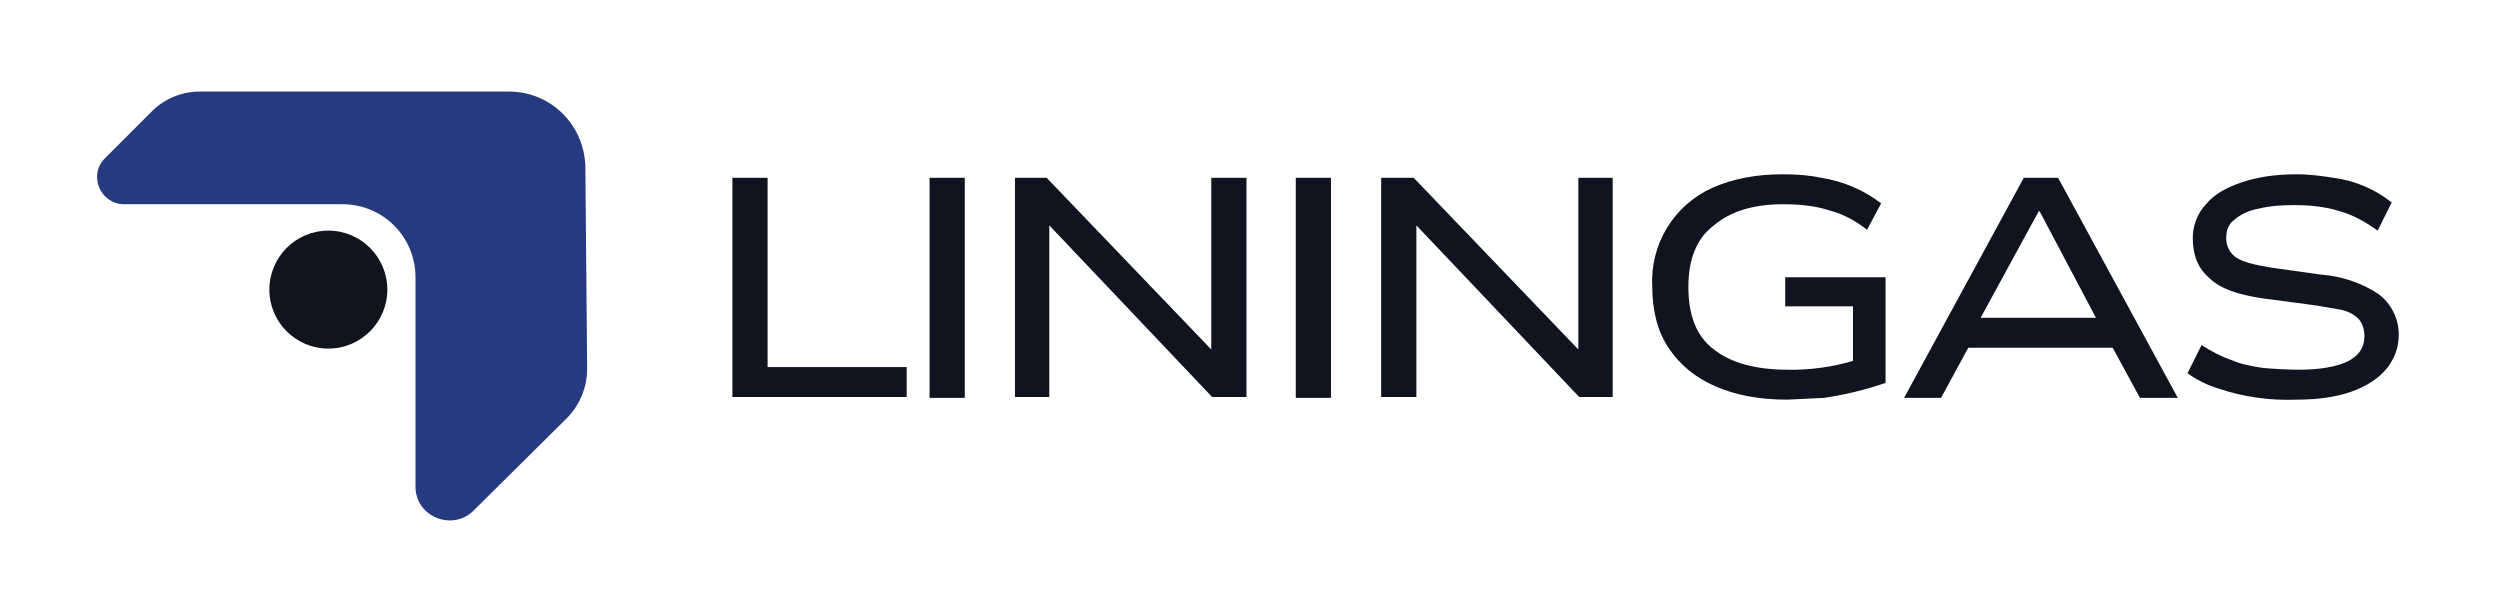
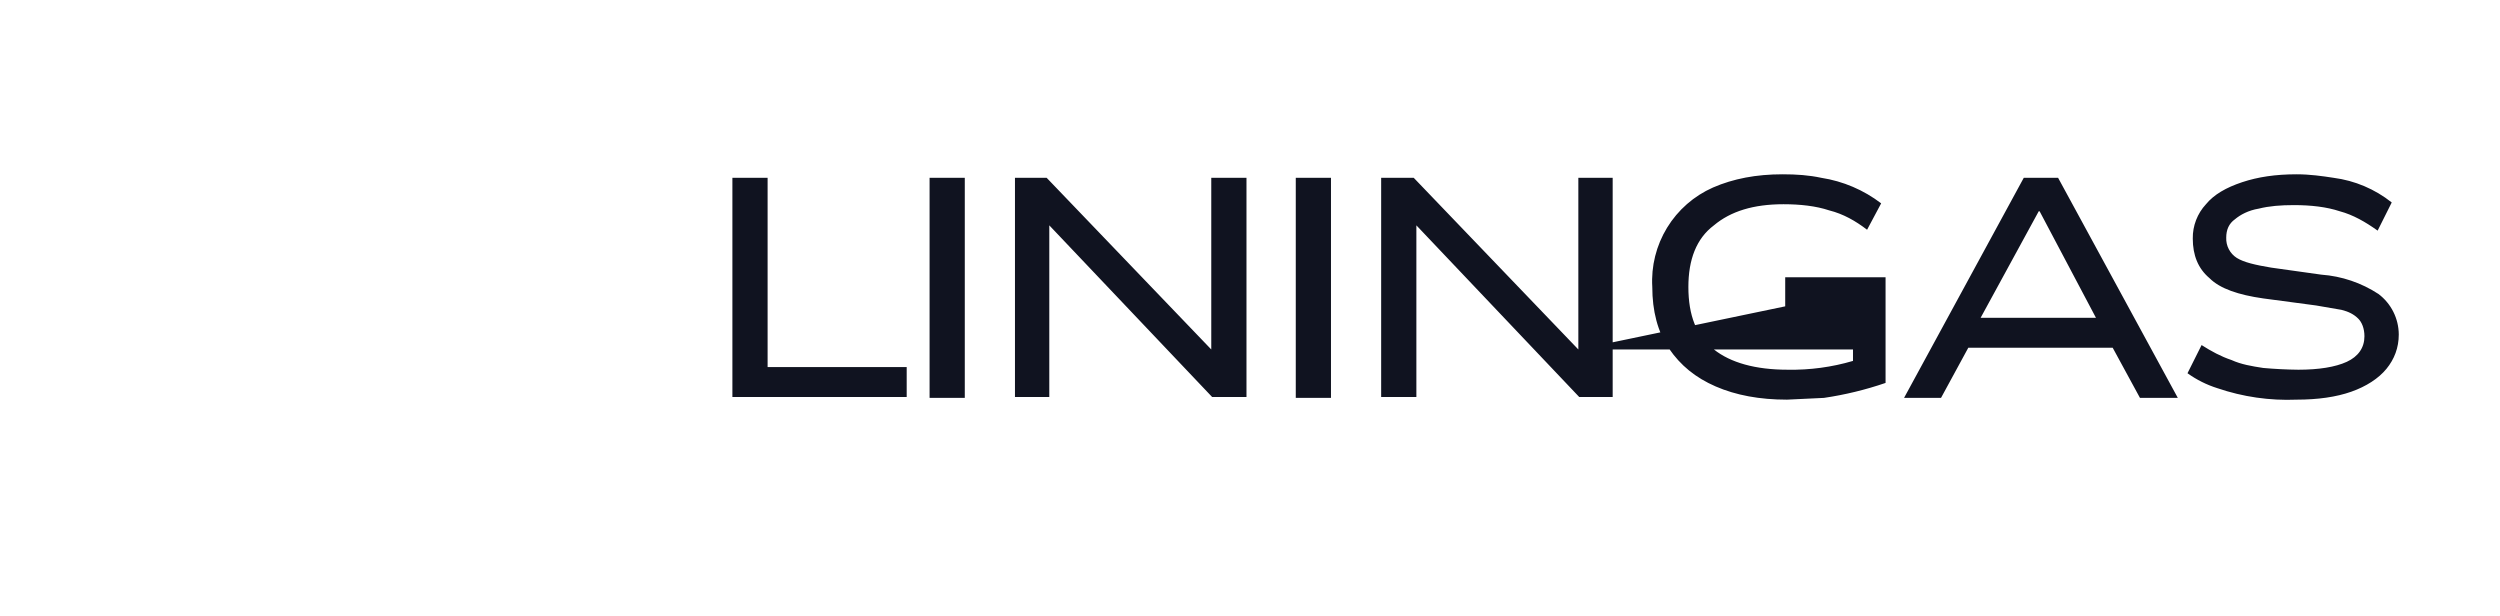
<svg xmlns="http://www.w3.org/2000/svg" width="284" height="70" viewBox="0 0 284 70" fill="none">
-   <path d="M87.2 20.2H83.2V45.1H103V41.7H87.2V20.2ZM105.6 20.2H109.6V45.2H105.6V20.2ZM137.6 39.7L118.9 20.2H115.3V45.1H119.2V25.6L137.7 45.1H141.6V20.2H137.6V39.7ZM147.2 20.2H151.2V45.2H147.2V20.2ZM179.3 39.7L160.6 20.2H156.9V45.1H160.9V25.6L179.4 45.1H183.2V20.2H179.3V39.7ZM202.8 34.8H210.5V41C208.099 41.708 205.603 42.045 203.1 42C199.4 42 196.6 41.2 194.7 39.7C192.7 38.2 191.8 35.8 191.8 32.6C191.8 29.5 192.7 27.1 194.7 25.6C196.6 24 199.2 23.2 202.6 23.2C204.5 23.2 206.3 23.4 207.8 23.9C209.4 24.3 210.8 25.1 212.1 26.1L213.7 23.1C211.711 21.581 209.373 20.584 206.9 20.2C205.5 19.9 204.1 19.8 202.5 19.8C199.5 19.8 196.9 20.3 194.6 21.3C192.434 22.255 190.613 23.849 189.379 25.869C188.146 27.889 187.56 30.237 187.7 32.6C187.7 35.3 188.3 37.7 189.6 39.6C190.9 41.5 192.6 42.9 194.9 43.9C197.2 44.9 199.9 45.4 203 45.4L207.2 45.2C209.581 44.85 211.924 44.281 214.2 43.5V31.5H202.8V34.8ZM229.9 20.2L216.3 45.2H220.5L223.6 39.5H240L243.1 45.2H247.4L233.8 20.2H229.9ZM231.6 24H231.7L238.1 36.1H225L231.6 24ZM270.2 33.4C268.255 32.127 266.018 31.37 263.7 31.2L258 30.4C256.2 30.1 254.9 29.8 254.1 29.3C253.716 29.055 253.403 28.714 253.193 28.31C252.982 27.907 252.881 27.455 252.9 27C252.9 26.1 253.2 25.4 253.9 24.9C254.5 24.4 255.4 23.9 256.6 23.7C257.8 23.4 259.1 23.3 260.6 23.3C262.5 23.3 264.3 23.5 265.8 24C267.3 24.4 268.7 25.2 270.1 26.2L271.7 23C269.795 21.484 267.513 20.516 265.1 20.2C263.8 20 262.4 19.8 260.9 19.8C258.5 19.8 256.5 20.1 254.7 20.7C252.9 21.3 251.5 22.1 250.6 23.2C249.616 24.258 249.078 25.655 249.1 27.1C249.1 29 249.7 30.5 251 31.6C252.2 32.8 254.3 33.5 257.1 33.9L263.1 34.7L266 35.2C266.8 35.4 267.4 35.7 267.9 36.2C268.3 36.6 268.6 37.3 268.6 38.2C268.6 39.5 267.9 40.5 266.6 41.1C265.3 41.7 263.4 42 261.1 42C259.765 41.986 258.43 41.919 257.1 41.8C255.8 41.6 254.6 41.4 253.5 40.9C252.3 40.5 251.2 39.9 250.1 39.2L248.5 42.4C249.536 43.144 250.683 43.717 251.9 44.1C254.794 45.086 257.845 45.527 260.9 45.4C263.3 45.4 265.4 45.1 267.1 44.5C268.8 43.9 270.2 43 271.1 41.9C272 40.8 272.5 39.5 272.5 38C272.496 37.108 272.287 36.229 271.888 35.431C271.489 34.633 270.911 33.938 270.2 33.4Z" fill="#101320" />
-   <path d="M22.8 10.4H57.8C62.6 10.4 66.4 14.2 66.5 19L66.7 41.9C66.697 43.947 65.91 45.916 64.5 47.4L53.8 58C51.4 60.4 47.2 58.7 47.2 55.3V31.5C47.2 26.9 43.5 23.2 38.9 23.2H14.1C11.4 23.2 10 19.9 11.9 18L17.3 12.6C18.026 11.889 18.886 11.328 19.83 10.95C20.774 10.572 21.783 10.386 22.8 10.4Z" fill="#273A7F" />
-   <path d="M37.3 39.6C41 39.6 44 36.6 44 32.9C44 29.2 41 26.2 37.3 26.2C33.6 26.2 30.6 29.2 30.6 32.9C30.6 36.6 33.6 39.6 37.3 39.6Z" fill="#101320" />
+   <path d="M87.2 20.2H83.2V45.1H103V41.7H87.2V20.2ZM105.6 20.2H109.6V45.2H105.6V20.2ZM137.6 39.7L118.9 20.2H115.3V45.1H119.2V25.6L137.7 45.1H141.6V20.2H137.6V39.7ZM147.2 20.2H151.2V45.2H147.2V20.2ZM179.3 39.7L160.6 20.2H156.9V45.1H160.9V25.6L179.4 45.1H183.2V20.2H179.3V39.7ZH210.5V41C208.099 41.708 205.603 42.045 203.1 42C199.4 42 196.6 41.2 194.7 39.7C192.7 38.2 191.8 35.8 191.8 32.6C191.8 29.5 192.7 27.1 194.7 25.6C196.6 24 199.2 23.2 202.6 23.2C204.5 23.2 206.3 23.4 207.8 23.9C209.4 24.3 210.8 25.1 212.1 26.1L213.7 23.1C211.711 21.581 209.373 20.584 206.9 20.2C205.5 19.9 204.1 19.8 202.5 19.8C199.5 19.8 196.9 20.3 194.6 21.3C192.434 22.255 190.613 23.849 189.379 25.869C188.146 27.889 187.56 30.237 187.7 32.6C187.7 35.3 188.3 37.7 189.6 39.6C190.9 41.5 192.6 42.9 194.9 43.9C197.2 44.9 199.9 45.4 203 45.4L207.2 45.2C209.581 44.85 211.924 44.281 214.2 43.5V31.5H202.8V34.8ZM229.9 20.2L216.3 45.2H220.5L223.6 39.5H240L243.1 45.2H247.4L233.8 20.2H229.9ZM231.6 24H231.7L238.1 36.1H225L231.6 24ZM270.2 33.4C268.255 32.127 266.018 31.37 263.7 31.2L258 30.4C256.2 30.1 254.9 29.8 254.1 29.3C253.716 29.055 253.403 28.714 253.193 28.31C252.982 27.907 252.881 27.455 252.9 27C252.9 26.1 253.2 25.4 253.9 24.9C254.5 24.4 255.4 23.9 256.6 23.7C257.8 23.4 259.1 23.3 260.6 23.3C262.5 23.3 264.3 23.5 265.8 24C267.3 24.4 268.7 25.2 270.1 26.2L271.7 23C269.795 21.484 267.513 20.516 265.1 20.2C263.8 20 262.4 19.8 260.9 19.8C258.5 19.8 256.5 20.1 254.7 20.7C252.9 21.3 251.5 22.1 250.6 23.2C249.616 24.258 249.078 25.655 249.1 27.1C249.1 29 249.7 30.5 251 31.6C252.2 32.8 254.3 33.5 257.1 33.9L263.1 34.7L266 35.2C266.8 35.4 267.4 35.7 267.9 36.2C268.3 36.6 268.6 37.3 268.6 38.2C268.6 39.5 267.9 40.5 266.6 41.1C265.3 41.7 263.4 42 261.1 42C259.765 41.986 258.43 41.919 257.1 41.8C255.8 41.6 254.6 41.4 253.5 40.9C252.3 40.5 251.2 39.9 250.1 39.2L248.5 42.4C249.536 43.144 250.683 43.717 251.9 44.1C254.794 45.086 257.845 45.527 260.9 45.4C263.3 45.4 265.4 45.1 267.1 44.5C268.8 43.9 270.2 43 271.1 41.9C272 40.8 272.5 39.5 272.5 38C272.496 37.108 272.287 36.229 271.888 35.431C271.489 34.633 270.911 33.938 270.2 33.4Z" fill="#101320" />
</svg>